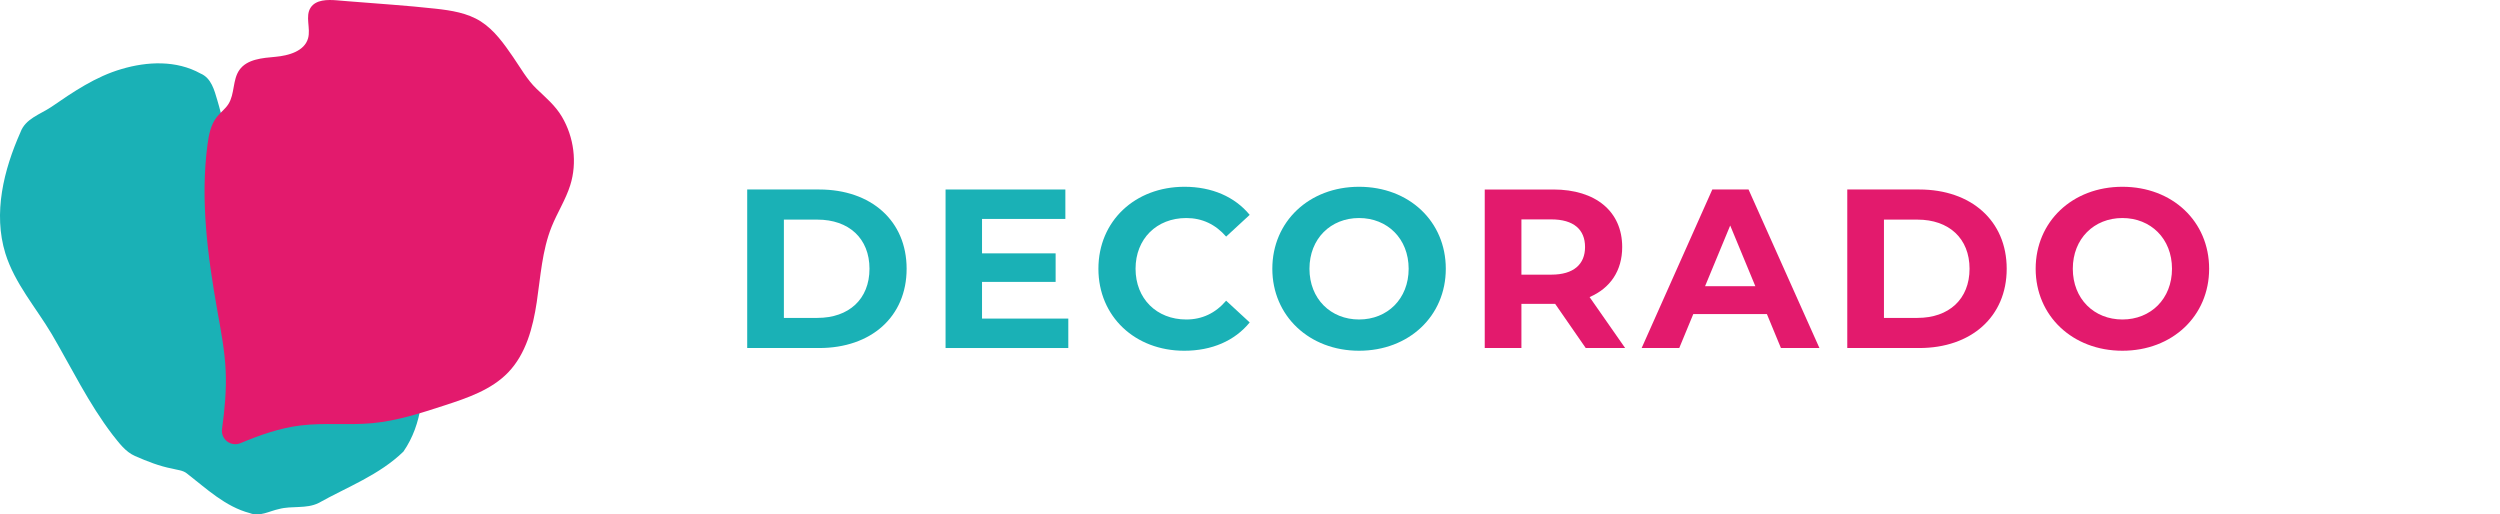
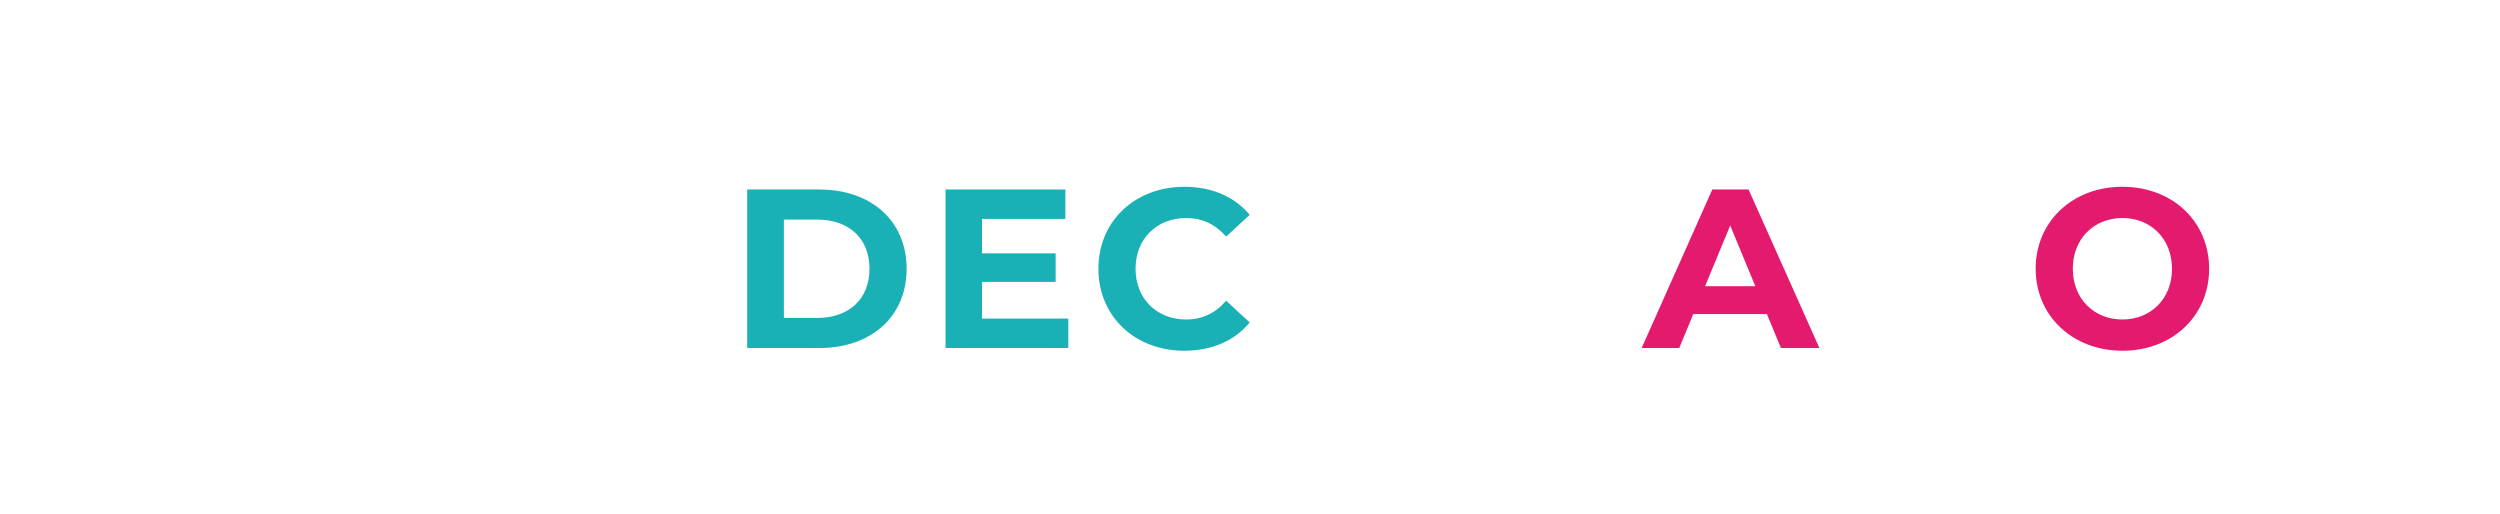
<svg xmlns="http://www.w3.org/2000/svg" id="OBJECTS" viewBox="0 0 777.214 159.929">
-   <path d="M41.978,141.769c-3.009-1.312-4.984-4.106-6.988-6.611-7.433-9.716-12.751-20.788-18.91-31.305-4.914-8.263-11.496-15.735-14.406-25.052-3.869-12.553-.497-26.013,4.679-37.668,1.527-4.234,6.123-5.563,9.542-7.849,6.841-4.706,13.862-9.495,21.934-11.832,7.977-2.361,17.005-2.76,24.492,1.392,3.392,1.416,4.312,5.211,5.254,8.357,1.628,5.235,2.259,11.14,6.174,15.281.836,1.152,2.372.91,3.543,1.258,4.495.817,8.993,2.44,12.562,5.315,4.701,4.688,8.921,9.824,13.65,14.459,5.76,6.494,13.577,10.895,18.418,18.234,5.18,7.354,7.778,16.224,8.898,25.054,1.316,10.092.545,21.01-5.409,29.599-7.47,7.263-17.423,10.976-26.37,15.977-3.842,1.9-8.296.777-12.336,1.879-2.952.618-5.964,2.484-9.025,1.269-7.653-2.021-13.491-7.621-19.593-12.349-1.246-.999-2.98-1.064-4.509-1.482-4.025-.759-7.853-2.293-11.601-3.926Z" fill="#1ab1b6" />
-   <path d="M104.712.099c-2.956-.245-6.517-.214-8.138,2.27-1.78,2.726.086,6.454-.814,9.583-1.139,3.959-5.993,5.334-10.096,5.707-4.103.373-8.844.715-11.227,4.074-2.175,3.066-1.417,7.48-3.443,10.646-.961,1.502-2.462,2.574-3.571,3.971-1.909,2.406-2.516,5.572-2.918,8.617-2.278,17.233.058,34.729,3.104,51.842,1.088,6.111,2.269,12.23,2.552,18.43.277,6.053-.305,12.093-1.136,18.106-.445,3.222,2.765,5.673,5.764,4.415,6.003-2.517,12.145-4.675,18.579-5.481,7.407-.928,14.937-.025,22.37-.72,7.677-.718,15.082-3.121,22.413-5.509,7.156-2.331,14.619-4.849,19.835-10.275,5.539-5.763,7.694-13.949,8.882-21.854,1.187-7.904,1.649-16.045,4.634-23.459,1.757-4.364,4.356-8.379,5.772-12.864,2.225-7.044,1.155-14.983-2.589-21.318-2.072-3.507-5.019-5.925-7.911-8.709-2.948-2.837-4.955-6.496-7.261-9.841-2.801-4.063-5.796-8.359-10.028-11.059-4.176-2.664-9.233-3.432-14.066-3.97-9.071-1.01-18.21-1.565-27.306-2.319-1.134-.094-2.267-.188-3.401-.282Z" fill="#e31a6d" />
  <rect x="226.45" y="55.959" width="550.764" height="67.702" fill="none" />
  <path d="M232.294,58.912h22.388c16.123,0,27.176,9.716,27.176,24.642s-11.054,24.642-27.176,24.642h-22.388v-49.283ZM254.119,98.831c9.786,0,16.193-5.844,16.193-15.277s-6.407-15.278-16.193-15.278h-10.42v30.555h10.42Z" fill="#1ab1b6" />
  <path d="M332.121,99.043v9.152h-38.159v-49.283h37.244v9.152h-25.909v10.702h22.881v8.871h-22.881v11.406h26.824Z" fill="#1ab1b6" />
  <path d="M341.481,83.553c0-14.855,11.406-25.486,26.754-25.486,8.519,0,15.63,3.098,20.276,8.73l-7.322,6.759c-3.309-3.802-7.463-5.773-12.391-5.773-9.224,0-15.771,6.478-15.771,15.771s6.547,15.771,15.771,15.771c4.928,0,9.082-1.972,12.391-5.844l7.322,6.759c-4.646,5.703-11.758,8.801-20.347,8.801-15.278,0-26.684-10.631-26.684-25.486Z" fill="#1ab1b6" />
-   <path d="M395.548,83.553c0-14.645,11.405-25.486,26.965-25.486s26.964,10.771,26.964,25.486-11.476,25.486-26.964,25.486-26.965-10.843-26.965-25.486ZM437.93,83.553c0-9.364-6.618-15.771-15.418-15.771s-15.419,6.407-15.419,15.771,6.618,15.771,15.419,15.771,15.418-6.407,15.418-15.771Z" fill="#1ab1b6" />
-   <path d="M492.982,108.195l-9.505-13.729h-10.49v13.729h-11.405v-49.283h21.332c13.166,0,21.403,6.829,21.403,17.882,0,7.393-3.731,12.814-10.139,15.56l11.054,15.841h-12.25ZM482.28,68.205h-9.293v17.179h9.293c6.971,0,10.49-3.238,10.49-8.589,0-5.421-3.52-8.589-10.49-8.589Z" fill="#e31a6d" />
  <path d="M549.3,97.634h-22.881l-4.365,10.561h-11.688l21.966-49.283h11.265l22.037,49.283h-11.969l-4.365-10.561ZM545.709,88.974l-7.814-18.868-7.815,18.868h15.63Z" fill="#e31a6d" />
-   <path d="M574.289,58.912h22.389c16.122,0,27.176,9.716,27.176,24.642s-11.054,24.642-27.176,24.642h-22.389v-49.283ZM596.114,98.831c9.786,0,16.192-5.844,16.192-15.277s-6.406-15.278-16.192-15.278h-10.42v30.555h10.42Z" fill="#e31a6d" />
  <path d="M632.859,83.553c0-14.645,11.405-25.486,26.965-25.486s26.964,10.771,26.964,25.486-11.476,25.486-26.964,25.486-26.965-10.843-26.965-25.486ZM675.242,83.553c0-9.364-6.618-15.771-15.418-15.771s-15.419,6.407-15.419,15.771,6.618,15.771,15.419,15.771,15.418-6.407,15.418-15.771Z" fill="#e31a6d" />
</svg>